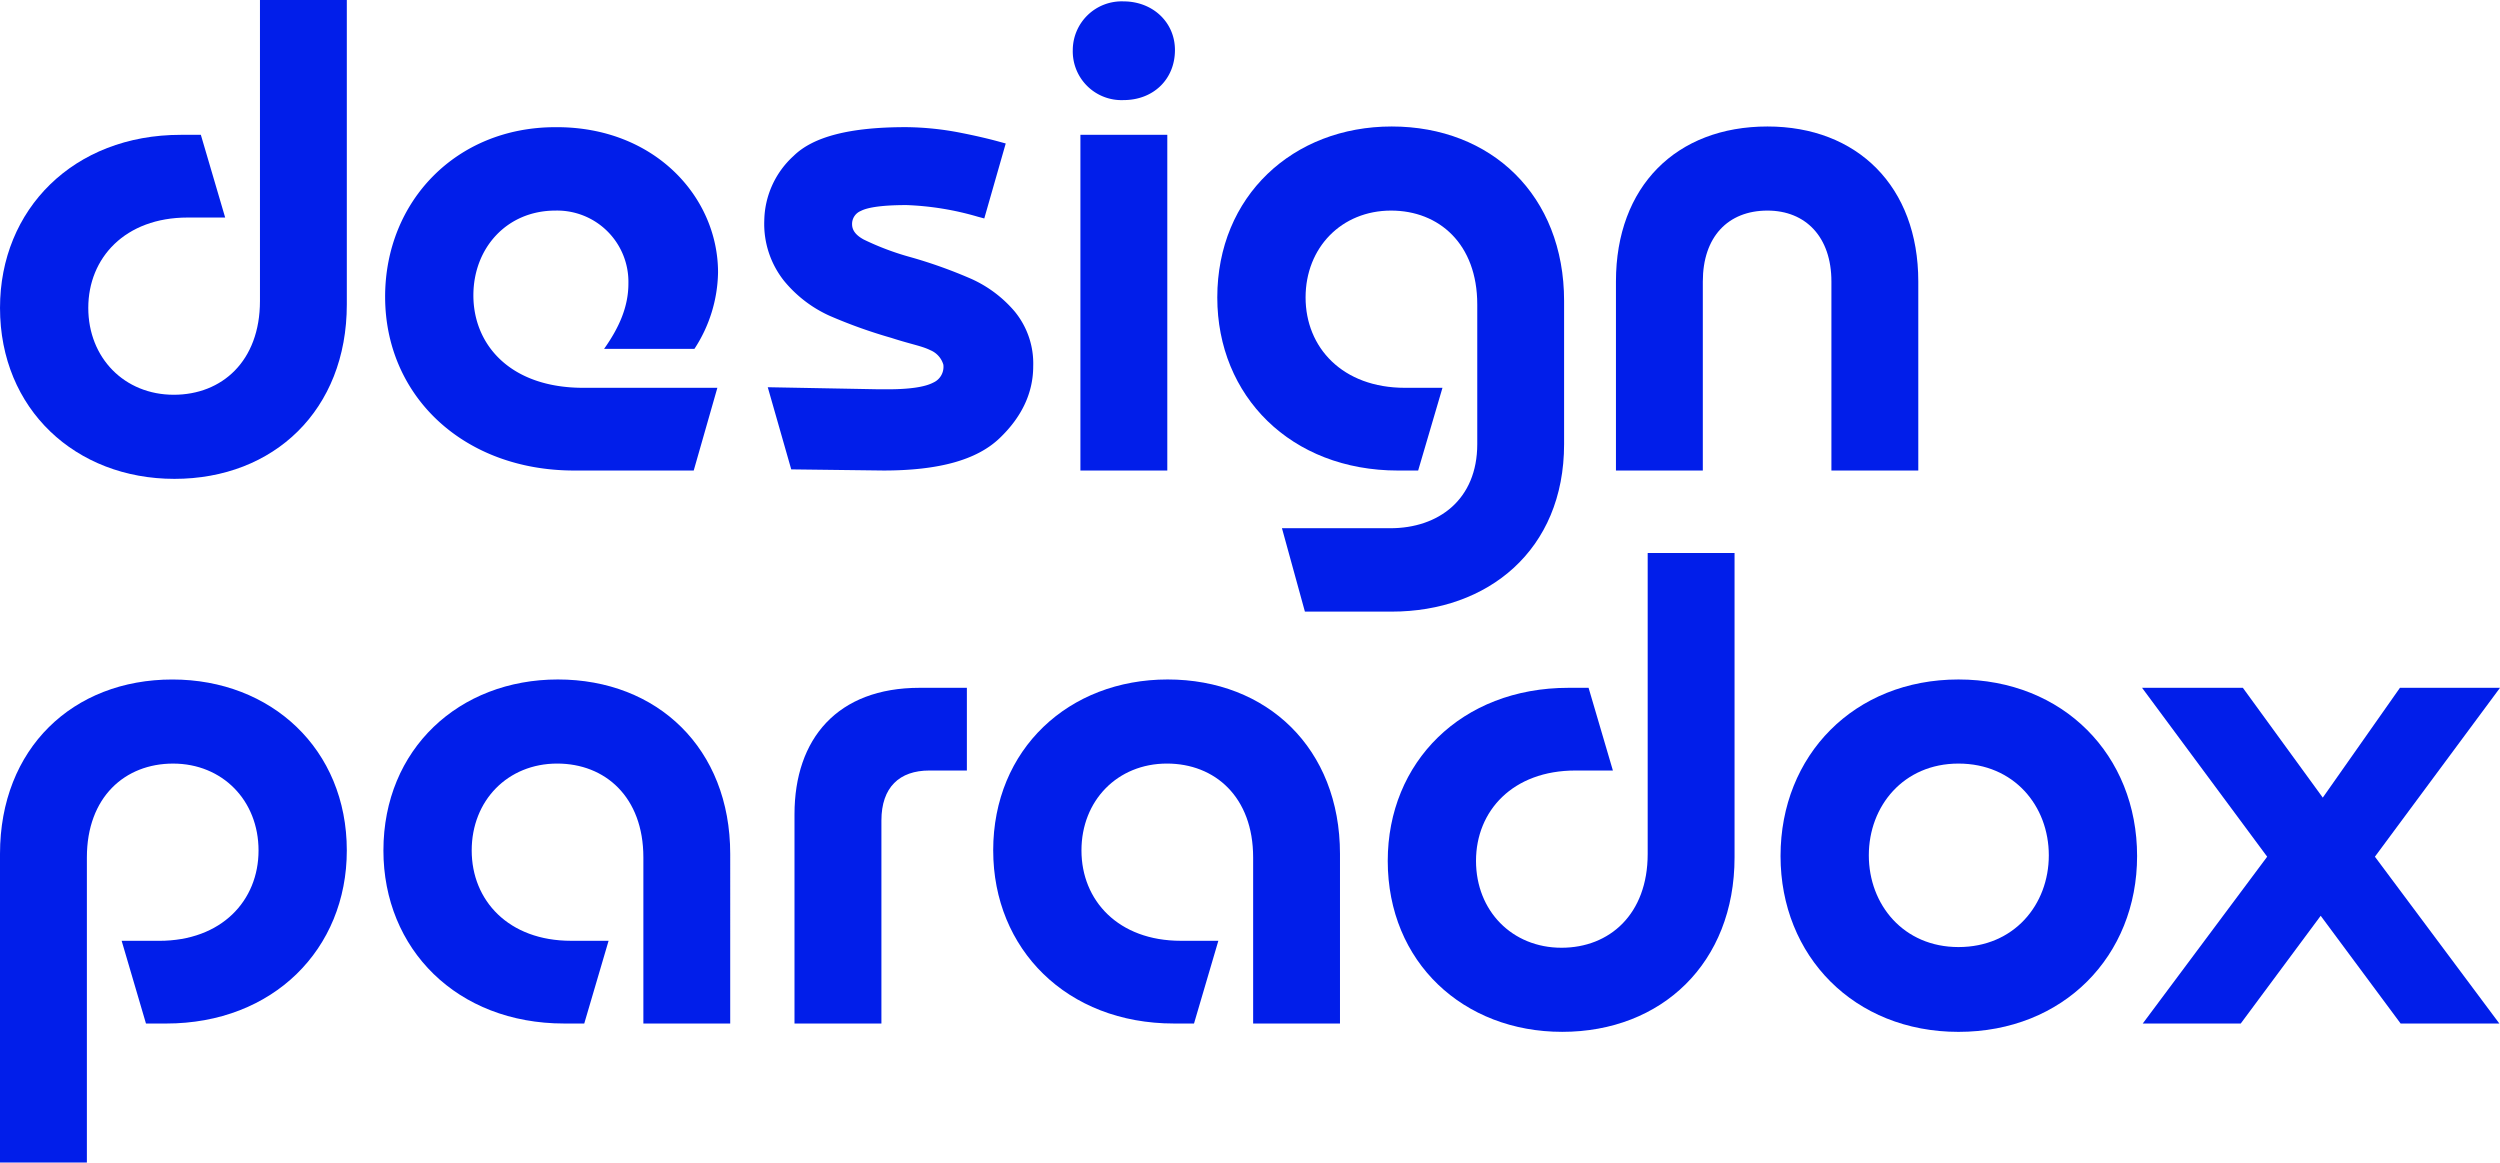
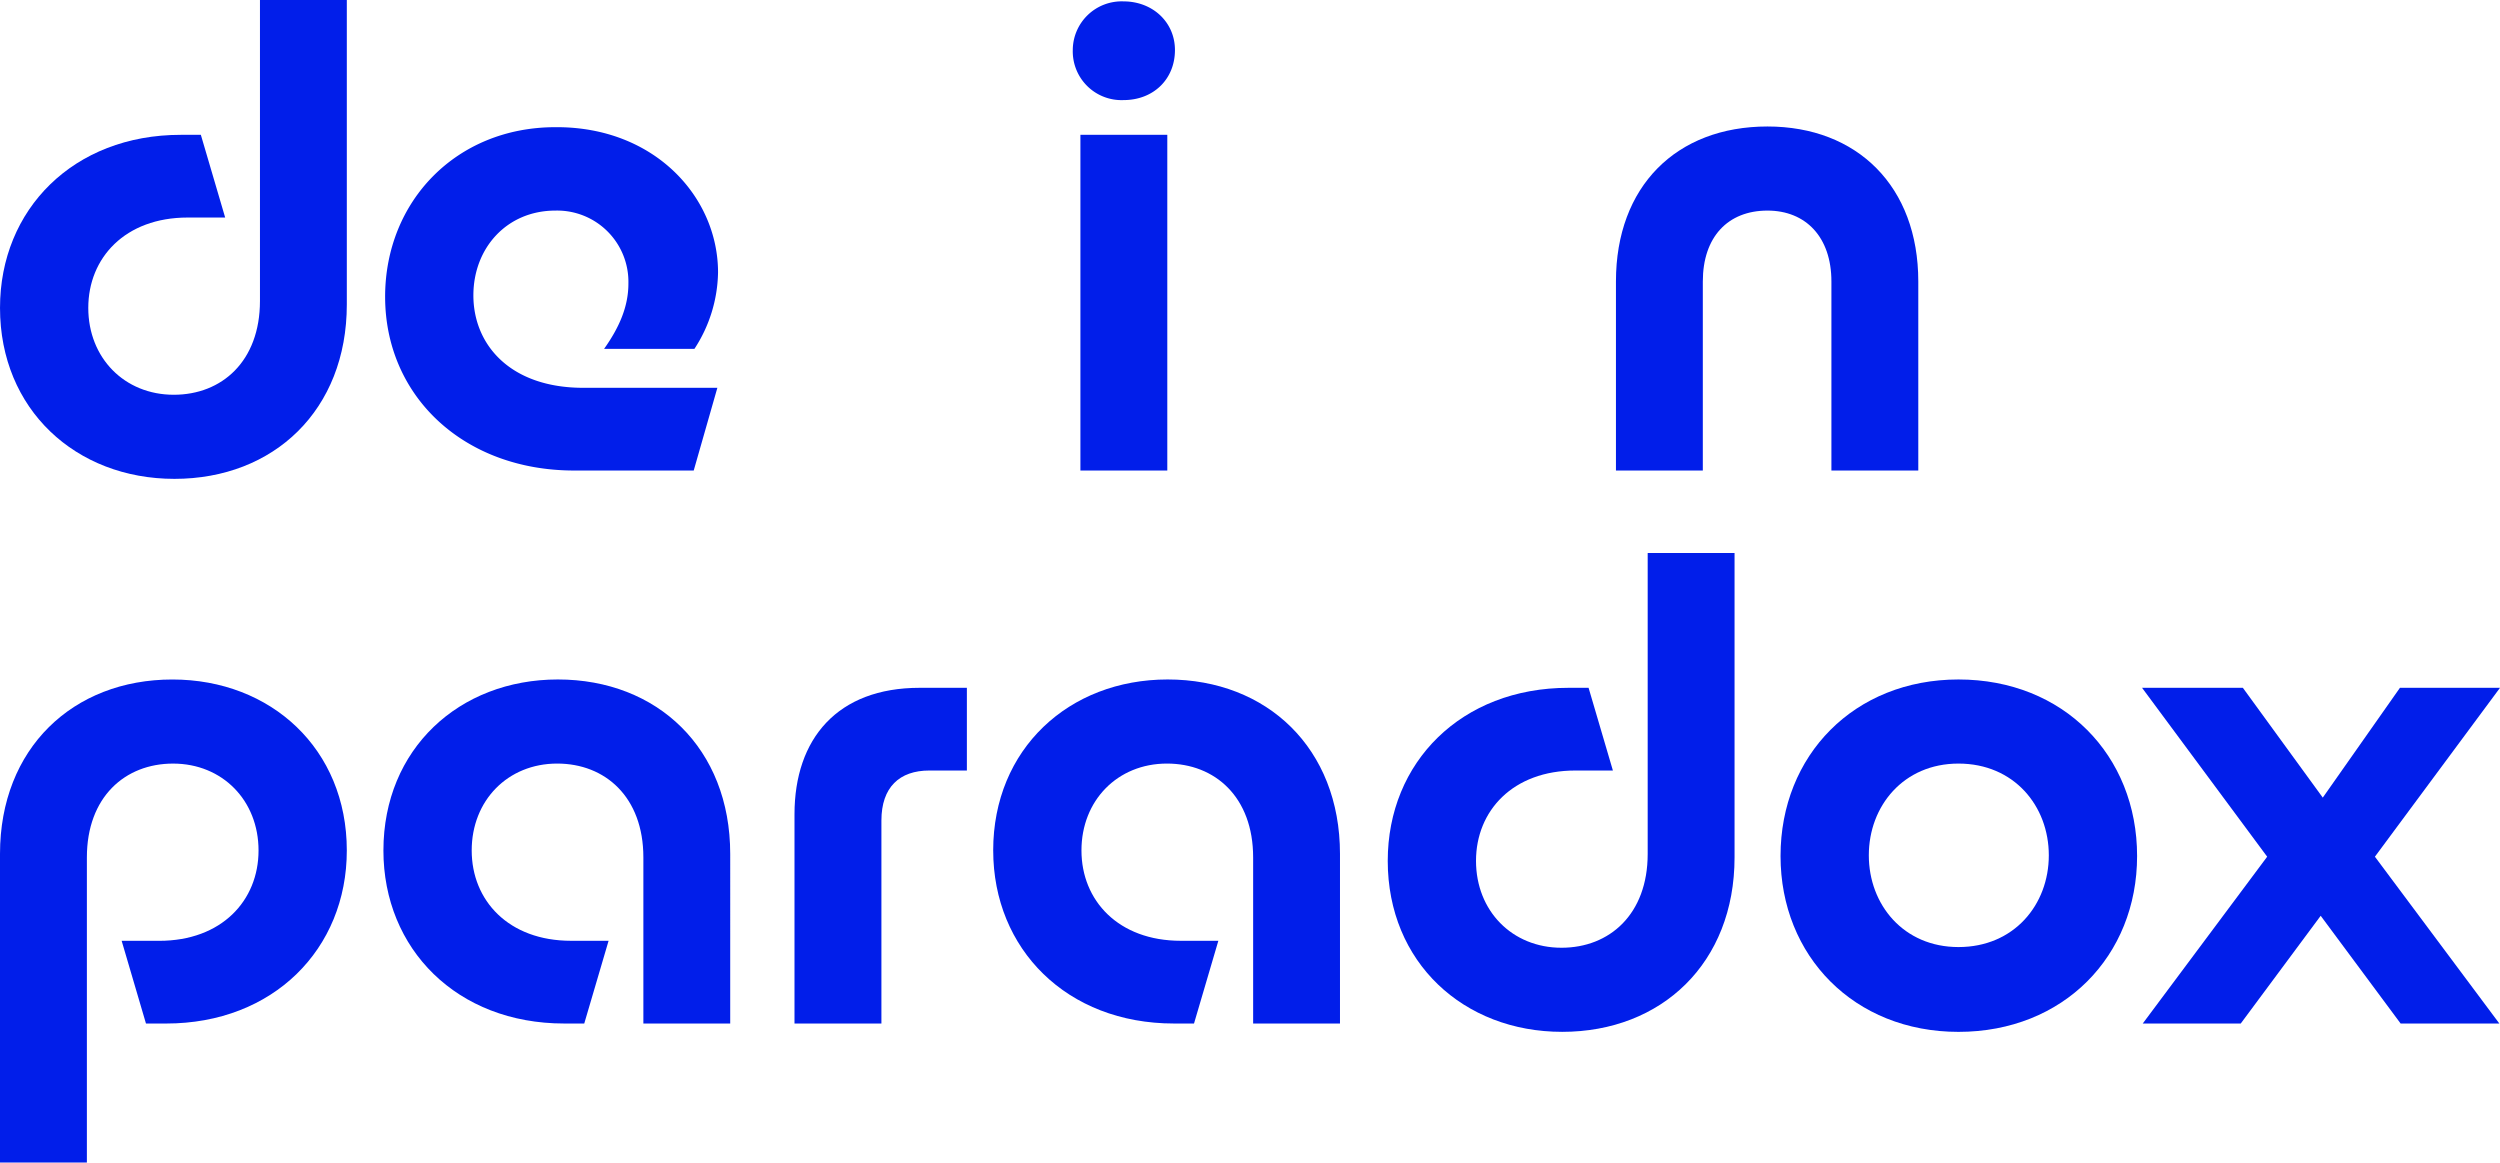
<svg xmlns="http://www.w3.org/2000/svg" width="440" height="204.602" viewBox="0 0 440 204.602">
  <g id="グループ_136" data-name="グループ 136" transform="translate(-4312.038 -5960.542)">
    <path id="パス_35" data-name="パス 35" d="M180.818,1.542V55.121c0,18.594-12.843,30.7-30.338,30.7-17.368,0-30.7-12.232-30.7-30.09,0-17.371,12.967-30.459,31.8-30.459h3.548l4.28,14.556h-6.6c-11.009,0-17.492,7.095-17.492,15.9s6.362,15.292,15.047,15.292c8.442,0,15.168-5.872,15.168-16.515V1.542Z" transform="translate(4192.26 5959)" fill="#011eea" />
    <path id="パス_36" data-name="パス 36" d="M142.725,38.969c0-16.76,12.477-29.848,29.969-29.848C190.065,9,201.319,21.352,201.319,34.688a25.246,25.246,0,0,1-4.159,13.454h-15.9c2.691-3.793,4.283-7.461,4.283-11.5A12.544,12.544,0,0,0,172.694,23.8c-8.563,0-14.435,6.6-14.435,14.922,0,8.687,6.484,16.269,19.33,16.269H201.2l-4.162,14.559H176c-19.451,0-33.274-13.091-33.274-30.583" transform="translate(4237.094 5973.805)" fill="#011eea" />
-     <path id="パス_37" data-name="パス 37" d="M165.929,54.889l4.132,14.459,16.225.2c9.721,0,16.388-1.843,20.39-5.636,3.961-3.757,5.972-8.037,5.972-12.719a14.421,14.421,0,0,0-3.267-9.644,21.7,21.7,0,0,0-7.544-5.692,83.727,83.727,0,0,0-10.7-3.84,47.861,47.861,0,0,1-8.294-3.11c-1.858-1-2.074-2.047-2.074-2.744a2.47,2.47,0,0,1,1.557-2.307c.88-.467,2.986-1.025,8.034-1.025a51,51,0,0,1,12.554,2.053l1.122.3,3.775-13.195-1.155-.316c-1.952-.535-4.156-1.046-6.537-1.518a51.936,51.936,0,0,0-9.9-1.04c-9.824,0-16.284,1.66-19.749,5.069a15.7,15.7,0,0,0-5.154,11.393,16.1,16.1,0,0,0,3.471,10.58,22.174,22.174,0,0,0,7.993,6.144,87.384,87.384,0,0,0,10.888,3.9c3.506,1.137,5.379,1.421,6.873,2.168a3.954,3.954,0,0,1,2.292,2.549,3.034,3.034,0,0,1-1.781,3.158c-1.477.78-4.18,1.176-8.037,1.176H185.46Z" transform="translate(4281.235 5973.805)" fill="#011eea" />
    <path id="パス_38" data-name="パス 38" d="M183.7,10.185a8.6,8.6,0,0,1,8.929-8.56c5.137,0,9.053,3.669,9.053,8.56,0,5.14-3.793,8.811-9.053,8.811a8.581,8.581,0,0,1-8.929-8.811m1.344,14.925h15.292V84.195H185.043Z" transform="translate(4317.147 5959.162)" fill="#011eea" />
-     <path id="パス_39" data-name="パス 39" d="M203.689,79.784H222.77c8.442,0,15.292-5.016,15.292-14.8V40.395c0-10.642-6.726-16.515-15.168-16.515-8.687,0-15.047,6.484-15.047,15.292s6.484,15.9,17.492,15.9h6.6l-4.28,14.559h-3.547c-18.839,0-31.806-13.091-31.806-30.459,0-17.861,13.336-30.093,30.7-30.093,17.5,0,30.338,12.11,30.338,30.7v25.2c0,18.715-13.457,29.482-30.338,29.482H207.727Z" transform="translate(4333.974 5973.725)" fill="#011eea" />
    <path id="パス_40" data-name="パス 40" d="M242.731,9.079c15.779,0,26.546,10.518,26.546,27.278V69.631H253.985V36.357c0-7.828-4.525-12.477-11.254-12.477-6.974,0-11.378,4.649-11.378,12.477V69.631H216.064V36.357c0-16.76,10.64-27.278,26.667-27.278" transform="translate(4380.381 5973.725)" fill="#011eea" />
    <path id="パス_41" data-name="パス 41" d="M119.778,72.731c0-18.591,12.846-30.7,30.338-30.7,17.368,0,30.7,12.229,30.7,30.09,0,17.371-12.964,30.459-31.8,30.459h-3.547l-4.28-14.556h6.6c11.009,0,17.492-7.095,17.492-15.9S158.921,56.83,150.237,56.83c-8.439,0-15.168,5.869-15.168,16.515v53.7H119.778Z" transform="translate(4192.26 6038.103)" fill="#011eea" />
    <path id="パス_42" data-name="パス 42" d="M142.624,72.121c0-17.861,13.333-30.093,30.7-30.093,17.492,0,30.335,12.11,30.335,30.7V102.58H188.375V73.344c0-10.642-6.729-16.515-15.168-16.515-8.687,0-15.046,6.484-15.046,15.292s6.481,15.9,17.492,15.9h6.6l-4.283,14.559h-3.547c-18.836,0-31.8-13.091-31.8-30.459" transform="translate(4236.896 6038.101)" fill="#011eea" />
    <path id="パス_43" data-name="パス 43" d="M189.138,42.525h8.318V57.081h-6.6c-5.261,0-8.442,2.936-8.442,8.808v35.72H167.118V64.788c0-13.333,7.585-22.263,22.02-22.263" transform="translate(4284.752 6039.072)" fill="#011eea" />
    <path id="パス_44" data-name="パス 44" d="M178.957,72.121c0-17.861,13.333-30.093,30.7-30.093,17.492,0,30.335,12.11,30.335,30.7V102.58H224.708V73.344c0-10.642-6.729-16.515-15.168-16.515-8.687,0-15.047,6.484-15.047,15.292s6.481,15.9,17.492,15.9h6.6l-4.283,14.559H210.76c-18.836,0-31.8-13.091-31.8-30.459" transform="translate(4307.883 6038.101)" fill="#011eea" />
    <path id="パス_45" data-name="パス 45" d="M263.506,34.491V88.07c0,18.594-12.843,30.7-30.338,30.7-17.368,0-30.7-12.232-30.7-30.09,0-17.371,12.967-30.459,31.8-30.459h3.547l4.28,14.556h-6.6c-11.009,0-17.492,7.095-17.492,15.9s6.362,15.292,15.047,15.292c8.439,0,15.168-5.872,15.168-16.515V34.491Z" transform="translate(4353.813 6023.376)" fill="#011eea" />
    <path id="パス_46" data-name="パス 46" d="M225.871,73.1c0-17.737,12.967-31.071,31.316-31.071,18.47,0,31.437,13.333,31.437,31.071,0,17.613-12.967,30.95-31.437,30.95-18.349,0-31.316-13.336-31.316-30.95m31.316,16.024c9.786,0,15.9-7.461,15.9-16.145s-6.117-16.148-15.9-16.148c-9.665,0-15.779,7.461-15.779,16.148s6.114,16.145,15.779,16.145" transform="translate(4399.542 6038.101)" fill="#011eea" />
    <path id="パス_47" data-name="パス 47" d="M269.432,72.249l-22.02-29.724h17.74l14.066,19.327L292.8,42.525H310.41L288.393,72.249l21.9,29.358H292.918l-14.066-18.96-14.069,18.96H247.536Z" transform="translate(4441.628 6039.072)" fill="#011eea" />
  </g>
</svg>